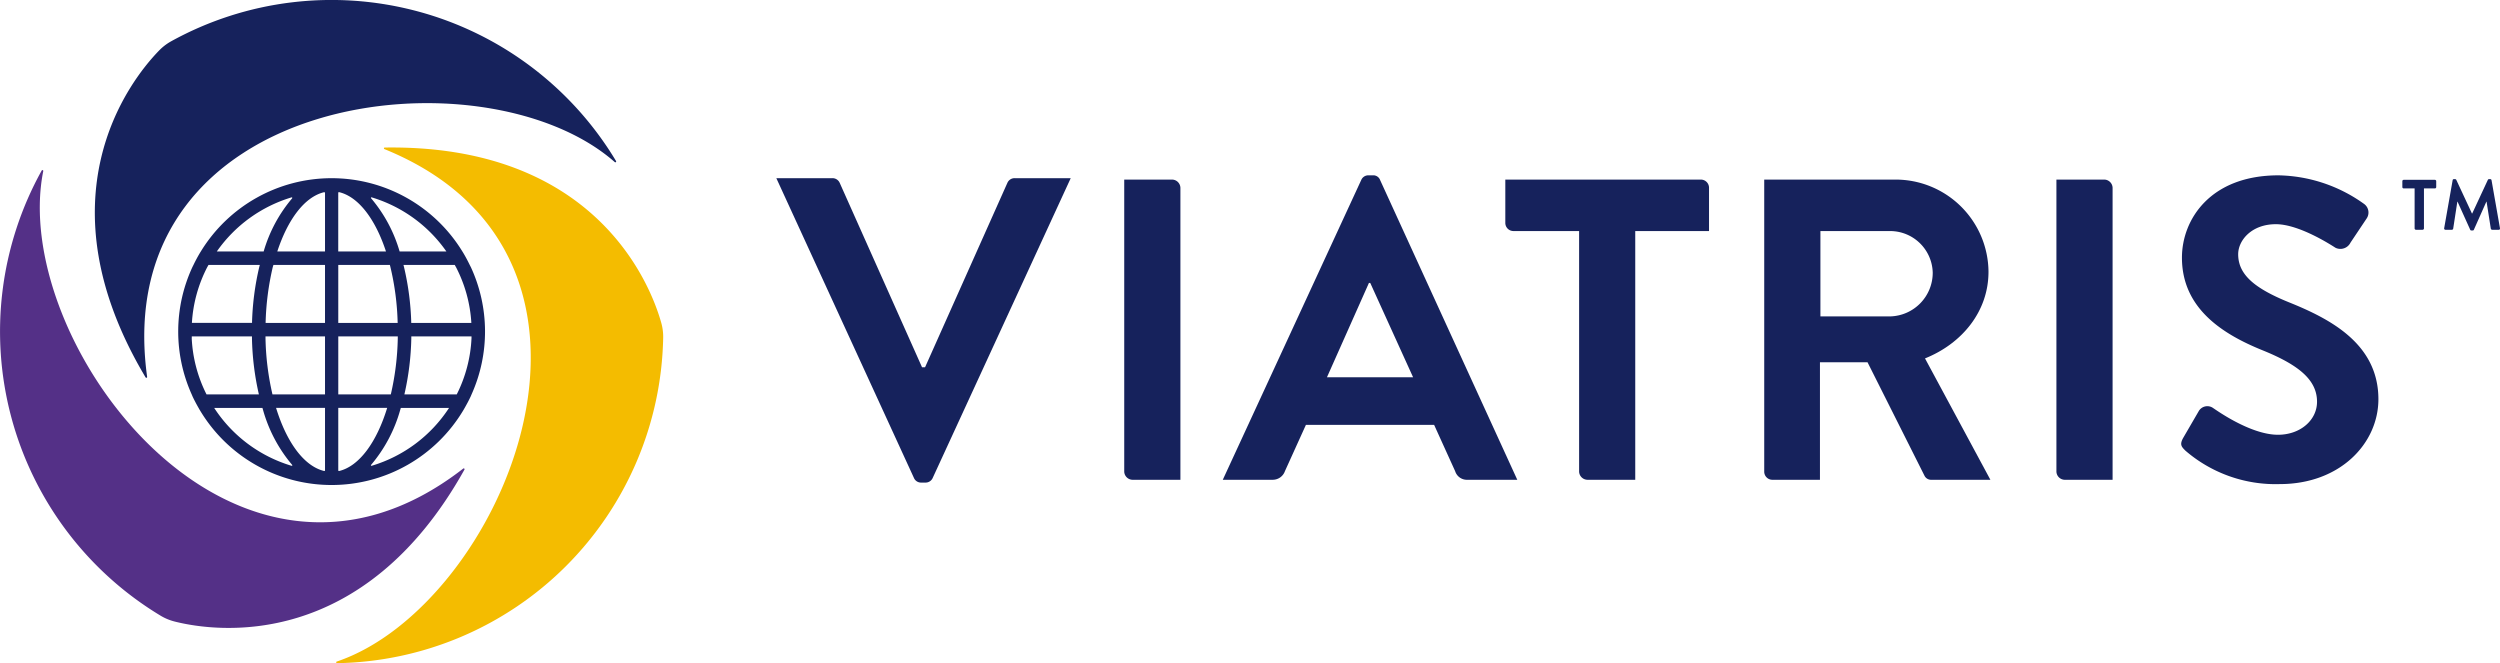
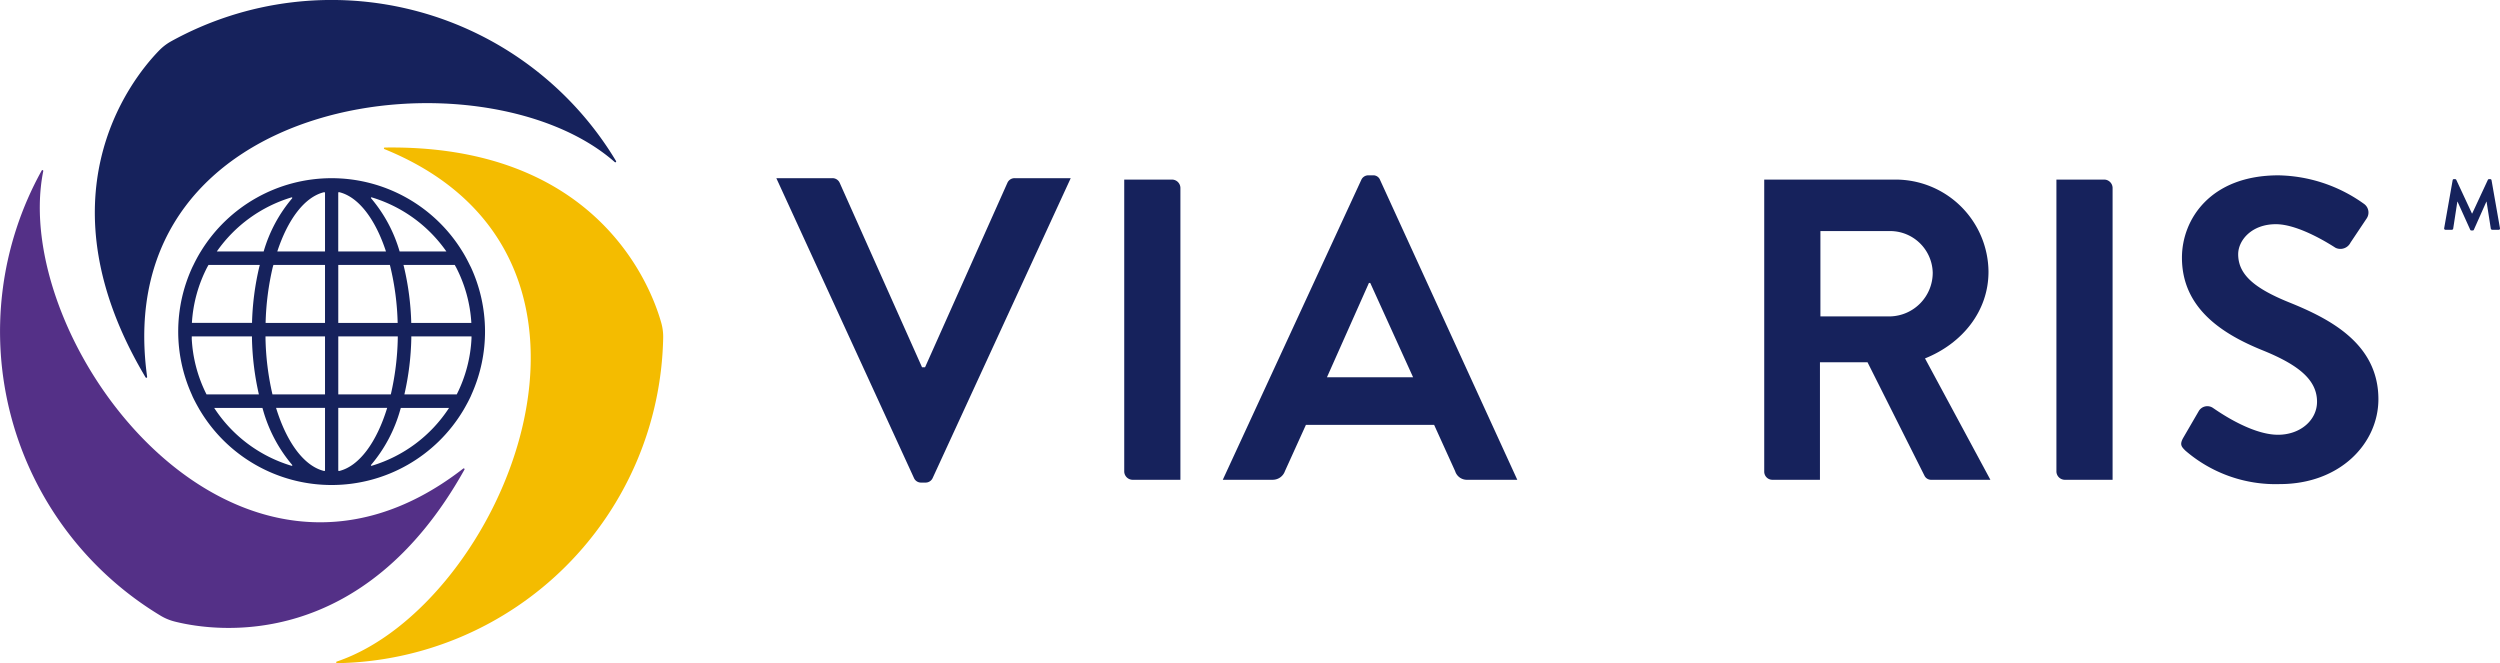
<svg xmlns="http://www.w3.org/2000/svg" width="235.721" height="62.53" viewBox="0 0 235.721 62.53">
  <g id="Group_25" data-name="Group 25" transform="translate(-235.439 -611.845)">
-     <path id="Path_27" data-name="Path 27" d="M305.955,617.847h-1.029a.127.127,0,0,1-.127-.127v-.552a.128.128,0,0,1,.127-.131h2.939a.128.128,0,0,1,.127.131v.552a.127.127,0,0,1-.127.127h-1.029v3.772a.132.132,0,0,1-.127.127h-.627a.13.13,0,0,1-.127-.127Z" transform="translate(157.154 11.764)" fill="#16225c" />
    <path id="Path_28" data-name="Path 28" d="M306.807,617.118a.111.111,0,0,1,.121-.1h.108a.124.124,0,0,1,.114.065l1.479,3.178h.02l1.479-3.178a.121.121,0,0,1,.114-.065h.108a.117.117,0,0,1,.124.1l.794,4.52a.117.117,0,0,1-.121.153h-.614a.146.146,0,0,1-.127-.1l-.4-2.55h-.02l-1.176,2.642a.114.114,0,0,1-.114.075h-.121a.117.117,0,0,1-.114-.075l-1.192-2.642h-.02l-.392,2.55a.127.127,0,0,1-.121.1h-.6a.122.122,0,0,1-.127-.153Z" transform="translate(159.888 11.719)" fill="#16225c" />
    <path id="Path_29" data-name="Path 29" d="M308.555,628.873c-3.276-1.332-4.771-2.629-4.771-4.526,0-1.3,1.251-2.832,3.557-2.832,2.224,0,5.3,2.022,5.62,2.224a1.062,1.062,0,0,0,1.414-.487l1.538-2.3a1,1,0,0,0-.242-1.336,14.244,14.244,0,0,0-8.089-2.708c-6.427,0-9.1,4.164-9.1,7.763,0,4.768,3.8,7.195,7.6,8.733,3.4,1.375,5.137,2.789,5.137,4.85,0,1.741-1.577,3.115-3.681,3.115-2.629,0-5.9-2.387-6.1-2.508a.939.939,0,0,0-1.375.284l-1.457,2.508c-.366.647-.163.846.2,1.212a13.007,13.007,0,0,0,8.9,3.155c5.7,0,9.3-3.844,9.3-8.008C317,632.795,312.474,630.45,308.555,628.873Z" transform="translate(142.689 11.469)" fill="#16225c" />
    <path id="Path_30" data-name="Path 30" d="M299.341,617.03h-4.53v27.537a.8.8,0,0,0,.767.768h4.53V617.8A.8.8,0,0,0,299.341,617.03Z" transform="translate(134.524 11.748)" fill="#16225c" />
    <path id="Path_31" data-name="Path 31" d="M301.535,633.891c3.517-1.414,5.986-4.448,5.986-8.168a8.76,8.76,0,0,0-8.814-8.693H286.375v27.537a.768.768,0,0,0,.767.768h4.487V634.257h4.487l5.379,10.712a.693.693,0,0,0,.647.366H307.7Zm-3.272-3.961h-6.59v-8.047h6.59a4.021,4.021,0,0,1,4,3.922A4.118,4.118,0,0,1,298.262,629.93Z" transform="translate(115.41 11.748)" fill="#16225c" />
    <path id="Path_32" data-name="Path 32" d="M285.576,617.351a.684.684,0,0,0-.686-.444h-.405a.723.723,0,0,0-.689.444l-13.053,28.262h4.686a1.22,1.22,0,0,0,1.172-.81l1.979-4.366h12.09l1.982,4.366a1.158,1.158,0,0,0,1.172.81h4.686Zm-5.013,18.6,3.961-8.9h.121l4.043,8.9Z" transform="translate(79.991 11.469)" fill="#16225c" />
-     <path id="Path_33" data-name="Path 33" d="M297.339,617.03H278.9v4.085a.766.766,0,0,0,.768.767h6.189v22.684a.8.8,0,0,0,.768.768h4.526V621.883h6.956V617.8A.769.769,0,0,0,297.339,617.03Z" transform="translate(98.473 11.748)" fill="#16225c" />
    <path id="Path_34" data-name="Path 34" d="M272.426,617.03H267.9v27.537a.8.8,0,0,0,.771.768h4.526V617.8A.8.8,0,0,0,272.426,617.03Z" transform="translate(73.541 11.748)" fill="#16225c" />
    <path id="Path_35" data-name="Path 35" d="M280.325,616.989a.739.739,0,0,0-.686.444l-7.763,17.387h-.284l-7.763-17.387a.744.744,0,0,0-.689-.444l-5.287,0,12.972,28.259a.721.721,0,0,0,.686.444h.4a.729.729,0,0,0,.689-.444l13.011-28.259Z" transform="translate(50.785 11.655)" fill="#16225c" />
    <path id="Path_36" data-name="Path 36" d="M279.1,644.911c-21.5,16.7-42.818-12-39.581-28.063a.079.079,0,0,0-.147-.052A31.283,31.283,0,0,0,250.6,658.781a4.909,4.909,0,0,0,1.313.542c4.082,1.032,17.792,2.74,27.312-14.314A.078.078,0,0,0,279.1,644.911Z" transform="translate(0 11.127)" fill="#543087" />
    <path id="Path_37" data-name="Path 37" d="M249.709,616.259c25.215,10.271,11.019,43.079-4.51,48.311a.079.079,0,0,0,.026.154,31.288,31.288,0,0,0,30.751-30.711,4.9,4.9,0,0,0-.189-1.408c-1.146-4.049-6.522-16.78-26.051-16.5A.078.078,0,0,0,249.709,616.259Z" transform="translate(21.994 9.651)" fill="#f4bc00" />
    <path id="Path_38" data-name="Path 38" d="M243.108,647.38c-3.713-26.975,31.8-31.084,44.094-20.251a.078.078,0,0,0,.118-.1,31.29,31.29,0,0,0-41.972-11.277,4.9,4.9,0,0,0-1.123.869c-2.936,3.018-11.27,14.036-1.261,30.809A.078.078,0,0,0,243.108,647.38Z" transform="translate(6.204)" fill="#16225c" />
    <path id="Path_39" data-name="Path 39" d="M268.154,625.334c-.026-.055-.055-.108-.082-.163-.18-.372-.372-.735-.581-1.088-.036-.062-.075-.124-.114-.186a14.459,14.459,0,0,0-24.66,0c-.039.062-.078.124-.114.186-.209.353-.4.715-.581,1.088-.026.056-.055.108-.082.163a14.465,14.465,0,0,0-.085,12.041c.029.065.055.13.085.2.173.369.363.725.565,1.078.033.055.062.118.1.173a14.463,14.463,0,0,0,24.888,0c.036-.055.065-.118.1-.173.2-.353.392-.709.565-1.078.029-.065.056-.131.085-.2a14.465,14.465,0,0,0-.085-12.041Zm-1.4,0a13.077,13.077,0,0,1,1.47,5.3h-5.666a25.781,25.781,0,0,0-.692-5.3l-.042-.163h4.84C266.687,625.226,266.72,625.279,266.749,625.334Zm-5.467,6.741a25.513,25.513,0,0,1-.656,5.3h-4.954v-5.467h5.611Zm-11.816,5.3a25.521,25.521,0,0,1-.656-5.3v-.167h5.611v5.467Zm.042-12.041.046-.163h4.866v5.464h-5.6A25.642,25.642,0,0,1,249.509,625.334Zm11.029-.163.042.163a25.206,25.206,0,0,1,.692,5.3h-5.6v-5.464Zm5.333-1.274h-4.415a13.6,13.6,0,0,0-2.691-5.016.053.053,0,0,1,.056-.085A13.239,13.239,0,0,1,265.871,623.9Zm-10.117-5.591c1.829.438,3.416,2.547,4.415,5.591h-4.5v-5.526A.067.067,0,0,1,255.754,618.306Zm-1.332.065V623.9h-4.5c1-3.044,2.586-5.153,4.415-5.591A.068.068,0,0,1,254.421,618.372Zm-3.093.509a13.6,13.6,0,0,0-2.691,5.016h-4.415a13.239,13.239,0,0,1,7.051-5.1A.053.053,0,0,1,251.328,618.881Zm-7.985,6.453c.029-.055.062-.108.091-.163h4.84l-.046.163a25.782,25.782,0,0,0-.689,5.3h-5.669A13.132,13.132,0,0,1,243.344,625.334Zm-1.486,6.741,0-.167h5.676l0,.167a25.86,25.86,0,0,0,.653,5.3h-4.938A13.1,13.1,0,0,1,241.858,632.075Zm2.12,6.577,0,0h4.543l.052.173a13.752,13.752,0,0,0,2.753,5.2.052.052,0,0,1-.052.085A13.219,13.219,0,0,1,243.977,638.652Zm10.444.17v5.712a.066.066,0,0,1-.082.065c-1.9-.454-3.54-2.714-4.533-5.95h4.615Zm1.332,5.777a.065.065,0,0,1-.082-.065v-5.885h4.611C259.294,641.885,257.654,644.145,255.754,644.6Zm10.362-5.947a13.219,13.219,0,0,1-7.3,5.457.052.052,0,0,1-.052-.085,13.752,13.752,0,0,0,2.753-5.2l.052-.173h4.543Zm2.119-6.577a13.1,13.1,0,0,1-1.391,5.3h-4.938a25.872,25.872,0,0,0,.653-5.3l0-.167h5.676Z" transform="translate(11.658 11.657)" fill="#16225c" />
  </g>
</svg>